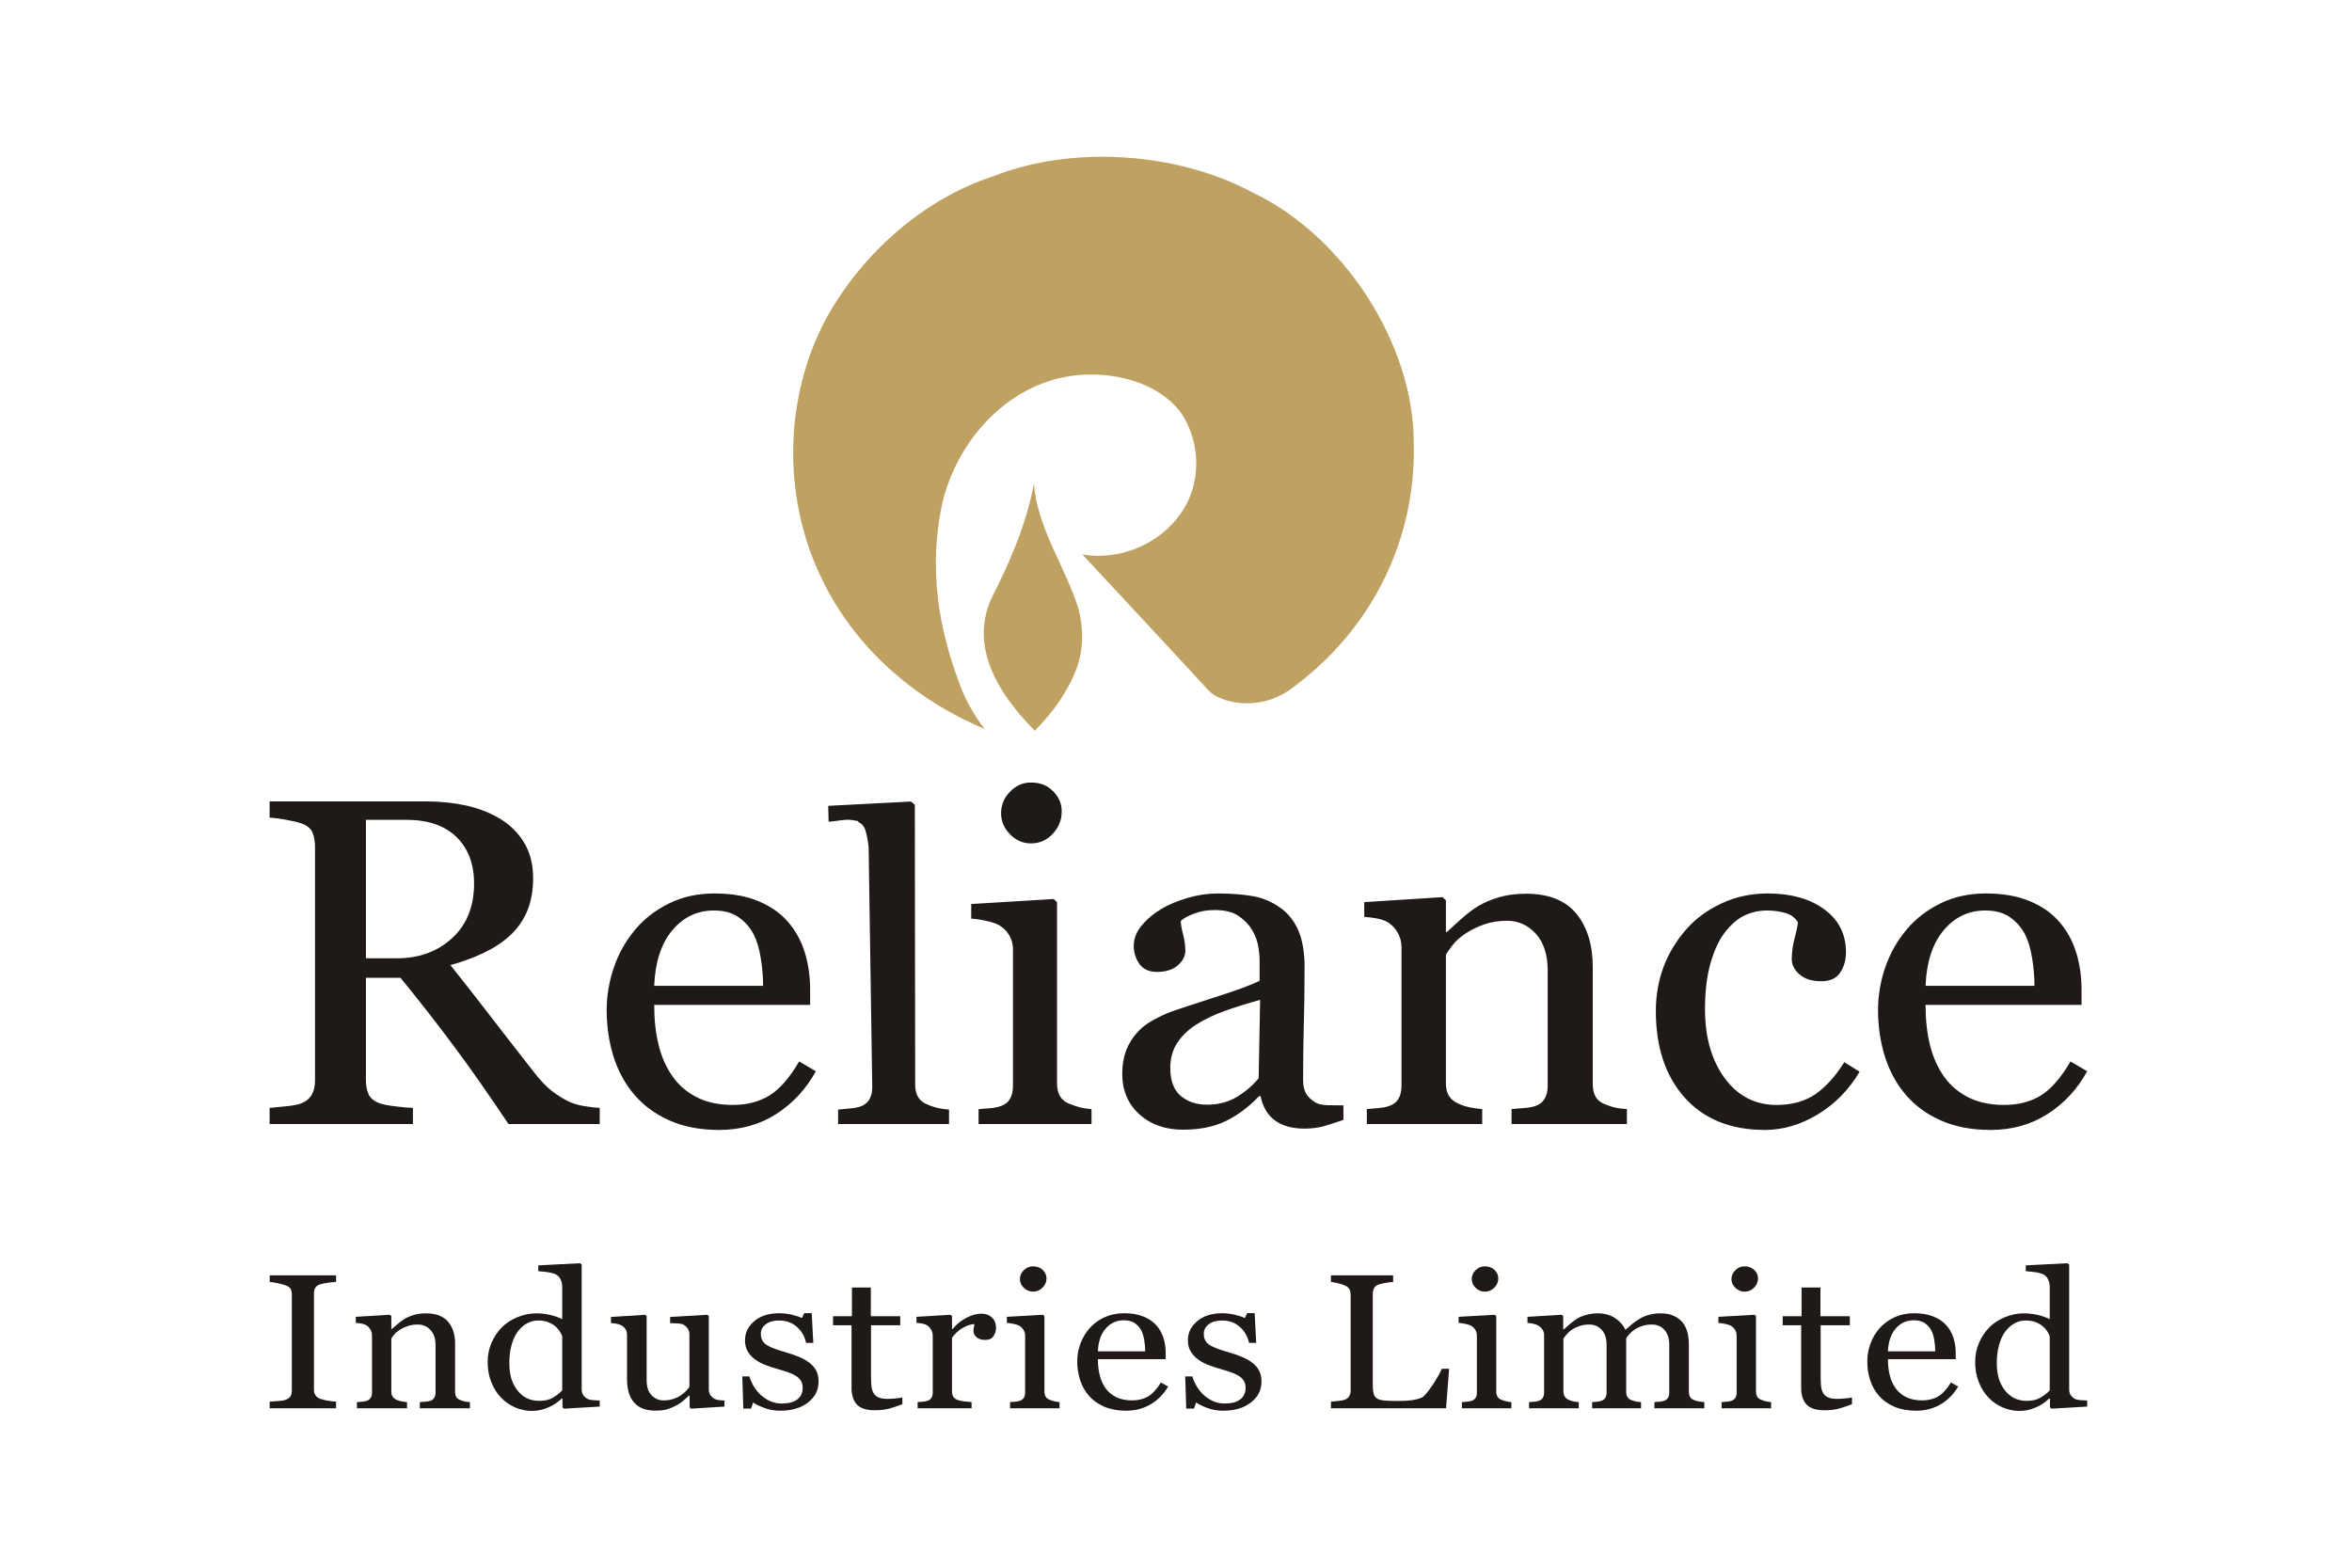
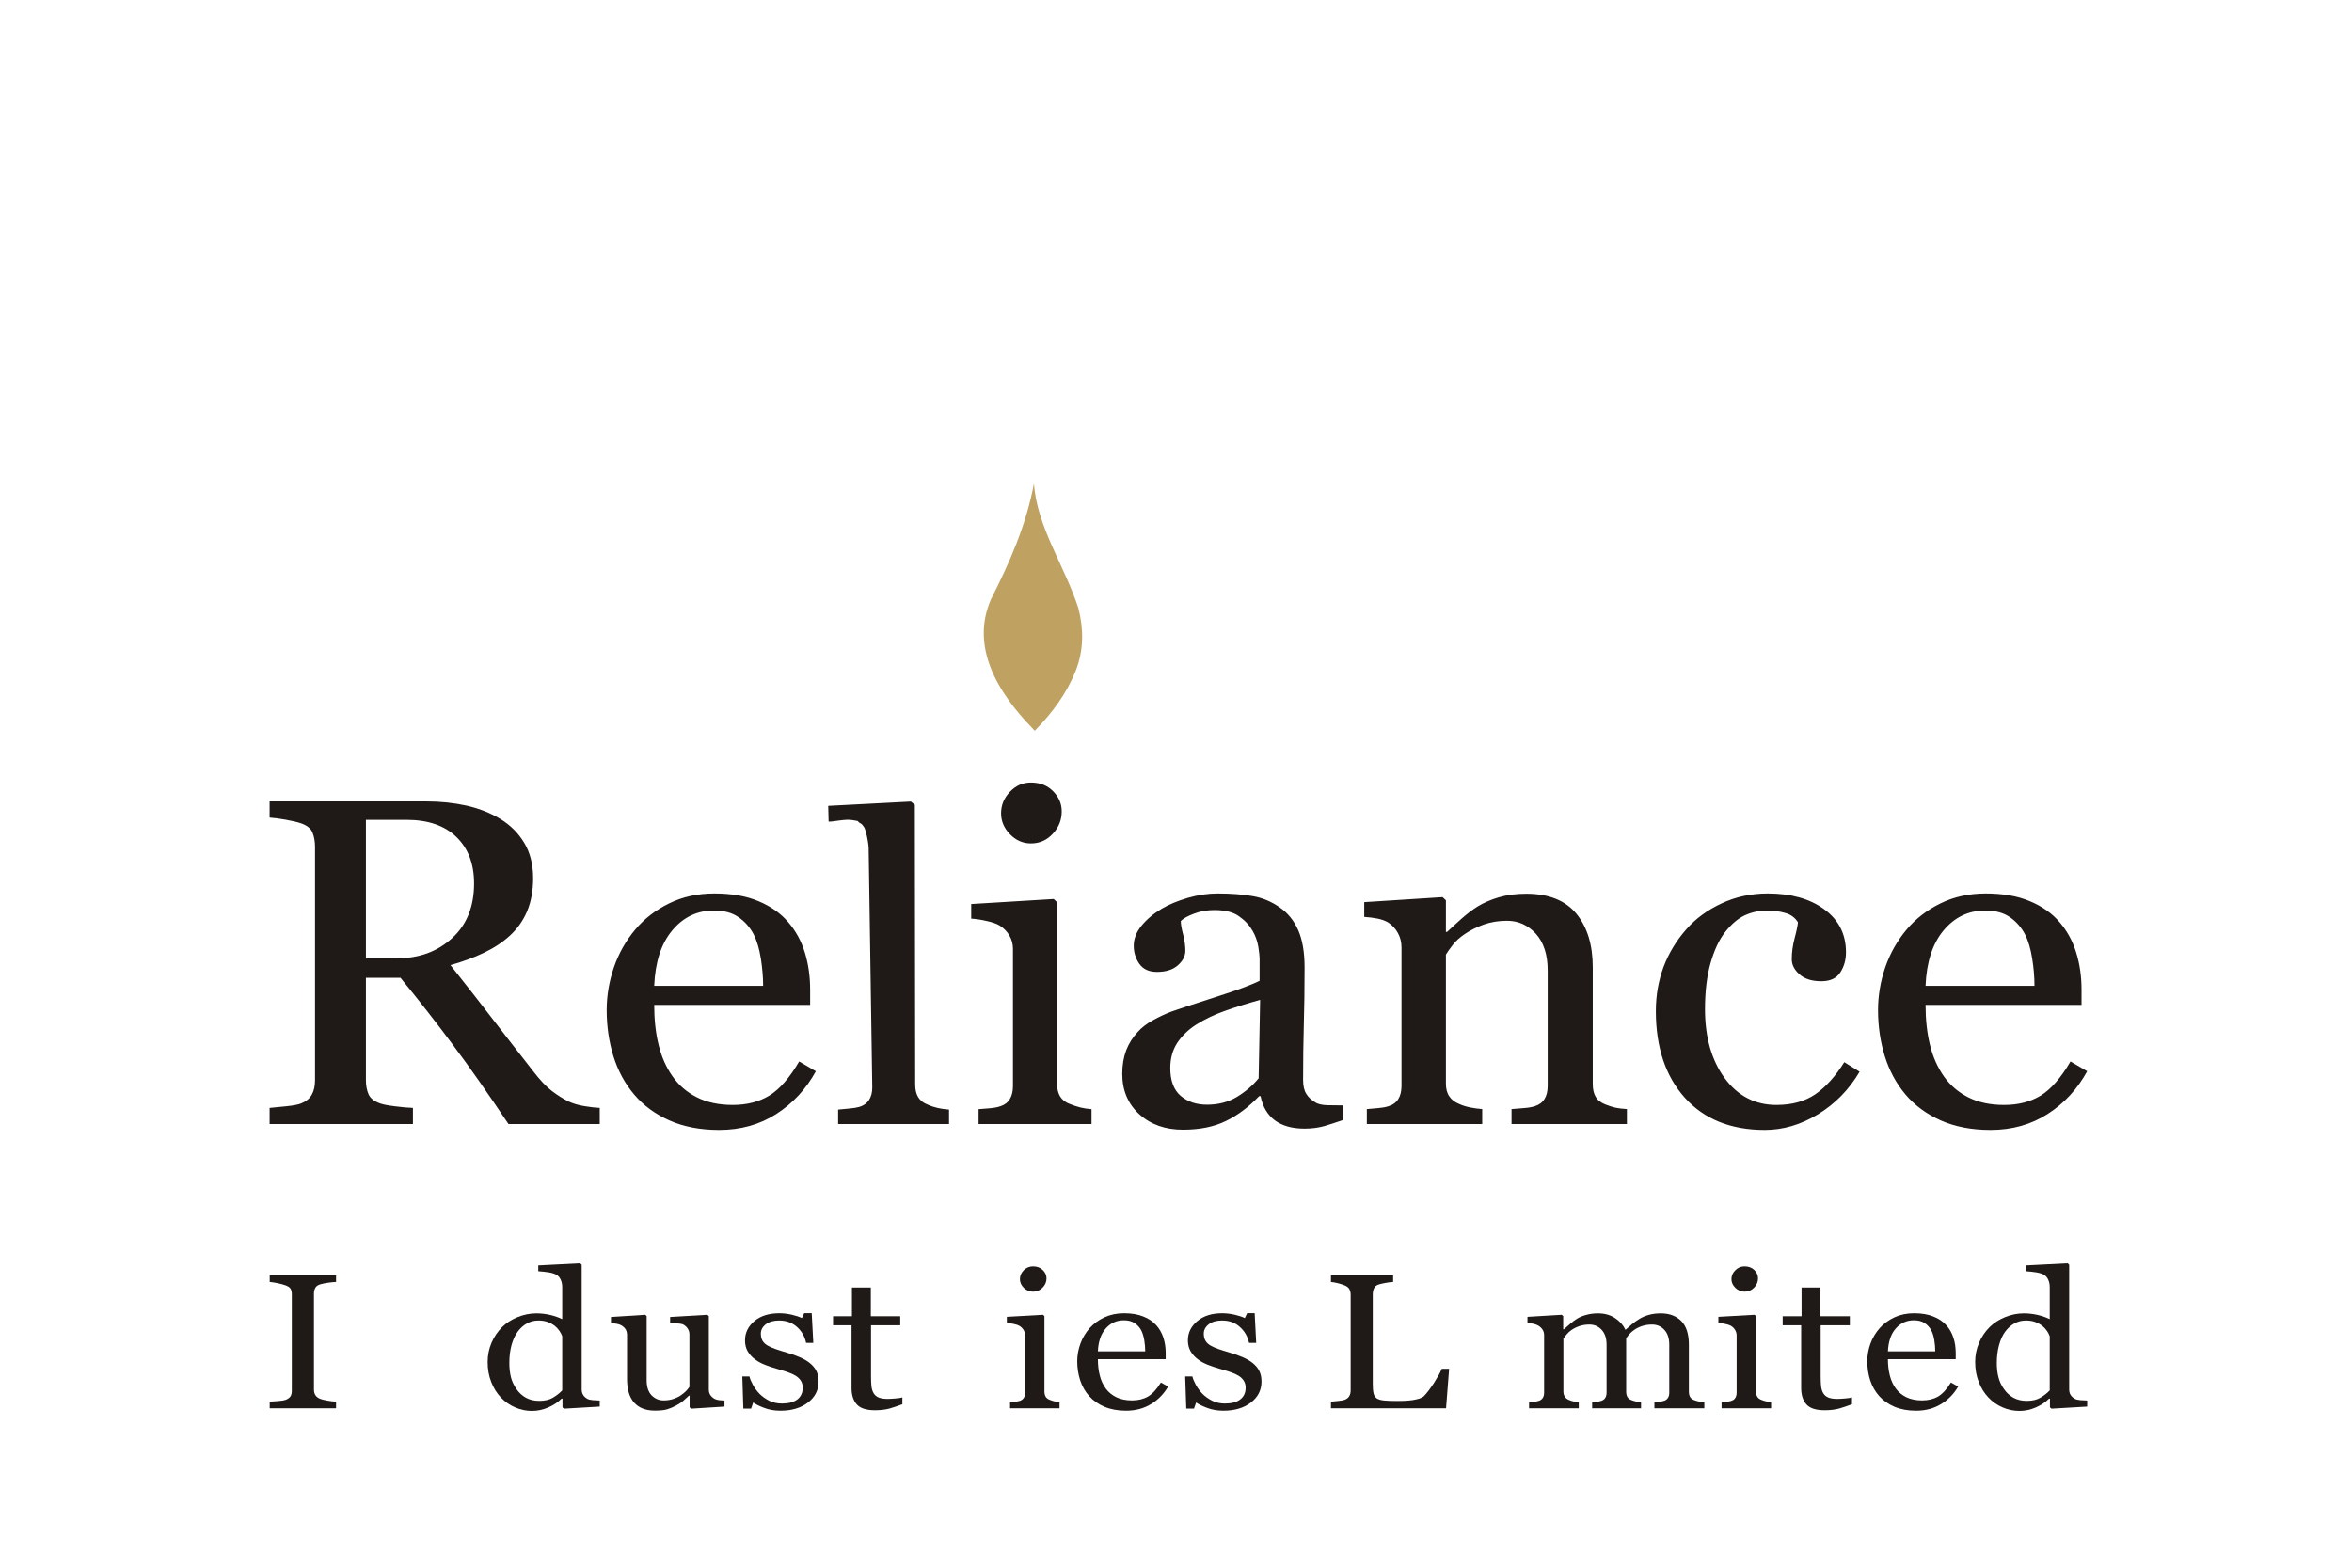
<svg xmlns="http://www.w3.org/2000/svg" width="240" zoomAndPan="magnify" viewBox="0 0 180 120" height="160" preserveAspectRatio="xMidYMid meet" version="1.2">
  <defs>
    <clipPath id="4e416b34fa">
      <path d="M 20.434 59 L 159.934 59 L 159.934 87 L 20.434 87 Z M 20.434 59 " />
    </clipPath>
    <clipPath id="afd860d1bc">
      <path d="M 20.434 97 L 26 97 L 26 108 L 20.434 108 Z M 20.434 97 " />
    </clipPath>
    <clipPath id="a1426f290f">
      <path d="M 151 96 L 159.934 96 L 159.934 108 L 151 108 Z M 151 96 " />
    </clipPath>
  </defs>
  <g id="fc0339d2c6">
    <rect x="0" width="180" y="0" height="120" style="fill:#ffffff;fill-opacity:1;stroke:none;" />
    <rect x="0" width="180" y="0" height="120" style="fill:#ffffff;fill-opacity:1;stroke:none;" />
-     <path style=" stroke:none;fill-rule:evenodd;fill:#bfa161;fill-opacity:1;" d="M 98.695 52.809 C 97.066 53.957 94.926 54.129 93.266 53.383 C 93.266 53.383 92.816 53.211 92.395 52.75 C 92.031 52.32 82.867 42.477 82.867 42.477 L 82.836 42.445 C 85.672 42.934 88.773 41.645 90.371 39.289 C 91.969 37.051 91.91 33.863 90.402 31.625 C 88.594 29.184 85.066 28.383 82.113 28.754 C 76.988 29.445 73.309 33.777 72.164 38.312 C 70.988 43.48 71.832 48.359 73.672 52.953 C 74.094 53.926 74.668 54.934 75.359 55.793 C 69.961 53.555 65.199 49.422 62.695 43.883 C 59.922 37.91 59.984 30.363 63.27 24.305 C 65.863 19.629 70.445 15.293 76.113 13.457 C 82.051 11.133 90.043 11.617 95.832 14.719 C 102.855 18.047 108.16 26.344 108.191 33.75 C 108.434 41.414 104.875 48.359 98.695 52.809 " />
    <path style=" stroke:none;fill-rule:evenodd;fill:#bfa161;fill-opacity:1;" d="M 78.977 55.707 C 76.355 53.008 74.242 49.508 75.844 45.863 C 77.258 43.078 78.523 40.234 79.129 37.02 C 79.367 40.379 81.512 43.363 82.535 46.578 C 82.926 48.129 82.957 49.738 82.324 51.344 C 81.629 53.094 80.516 54.586 79.188 55.938 Z M 78.977 55.707 " />
    <g clip-rule="nonzero" clip-path="url(#4e416b34fa)">
      <path style=" stroke:none;fill-rule:evenodd;fill:#1f1917;fill-opacity:1;" d="M 45.898 86.039 L 38.914 86.039 C 37.367 83.73 35.973 81.73 34.715 80.051 C 33.469 78.371 32.113 76.637 30.652 74.848 L 28.004 74.848 L 28.004 82.684 C 28.004 83.086 28.07 83.445 28.203 83.754 C 28.332 84.055 28.621 84.293 29.062 84.453 C 29.281 84.535 29.664 84.613 30.211 84.68 C 30.762 84.75 31.223 84.793 31.602 84.805 L 31.602 86.039 L 20.633 86.039 L 20.633 84.805 C 20.926 84.781 21.352 84.738 21.906 84.68 C 22.461 84.625 22.848 84.547 23.066 84.453 C 23.43 84.305 23.699 84.086 23.859 83.793 C 24.027 83.504 24.109 83.133 24.109 82.684 L 24.109 64.824 C 24.109 64.418 24.047 64.059 23.922 63.746 C 23.805 63.43 23.516 63.191 23.066 63.031 C 22.762 62.926 22.363 62.832 21.875 62.746 C 21.387 62.656 20.977 62.605 20.633 62.582 L 20.633 61.344 L 32.609 61.344 C 33.707 61.344 34.734 61.453 35.695 61.664 C 36.656 61.879 37.531 62.223 38.312 62.699 C 39.066 63.164 39.672 63.77 40.121 64.516 C 40.57 65.266 40.801 66.168 40.801 67.227 C 40.801 68.176 40.645 69.02 40.34 69.75 C 40.031 70.48 39.582 71.113 38.992 71.645 C 38.441 72.145 37.781 72.578 37.012 72.941 C 36.246 73.309 35.395 73.617 34.473 73.875 C 35.754 75.488 36.812 76.844 37.66 77.949 C 38.512 79.047 39.543 80.391 40.781 81.965 C 41.316 82.664 41.797 83.176 42.234 83.508 C 42.664 83.836 43.098 84.109 43.52 84.316 C 43.84 84.465 44.23 84.586 44.711 84.668 C 45.188 84.746 45.578 84.793 45.898 84.805 Z M 36.281 67.625 C 36.281 66.125 35.832 64.945 34.93 64.066 C 34.031 63.191 32.75 62.754 31.109 62.754 L 28.004 62.754 L 28.004 73.352 L 30.398 73.352 C 32.078 73.352 33.48 72.84 34.598 71.812 C 35.723 70.785 36.281 69.387 36.281 67.625 Z M 62.438 82 C 61.684 83.371 60.672 84.461 59.406 85.273 C 58.141 86.086 56.68 86.492 55.039 86.492 C 53.582 86.492 52.316 86.246 51.227 85.762 C 50.133 85.273 49.234 84.613 48.531 83.777 C 47.824 82.945 47.293 81.965 46.945 80.852 C 46.602 79.738 46.43 78.559 46.43 77.32 C 46.43 76.207 46.617 75.113 46.984 74.039 C 47.355 72.965 47.902 72.004 48.625 71.141 C 49.316 70.32 50.176 69.656 51.207 69.152 C 52.238 68.645 53.391 68.391 54.672 68.391 C 55.988 68.391 57.117 68.586 58.051 68.984 C 58.992 69.375 59.758 69.918 60.336 70.602 C 60.898 71.254 61.316 72.02 61.59 72.898 C 61.863 73.785 62 74.742 62 75.77 L 62 76.922 L 50.066 76.922 C 50.066 78.043 50.176 79.066 50.402 79.98 C 50.625 80.902 50.984 81.703 51.477 82.402 C 51.949 83.074 52.566 83.605 53.336 83.996 C 54.102 84.383 55.02 84.578 56.082 84.578 C 57.164 84.578 58.102 84.336 58.887 83.855 C 59.668 83.371 60.43 82.504 61.16 81.25 Z M 58.402 75.461 C 58.402 74.805 58.344 74.109 58.227 73.367 C 58.109 72.625 57.926 72.008 57.672 71.508 C 57.391 70.977 57.004 70.539 56.516 70.203 C 56.031 69.863 55.398 69.695 54.633 69.695 C 53.355 69.695 52.293 70.203 51.445 71.219 C 50.598 72.234 50.141 73.648 50.066 75.461 Z M 72.629 86.039 L 64.141 86.039 L 64.141 84.934 C 64.41 84.91 64.699 84.883 65.008 84.852 C 65.316 84.828 65.566 84.781 65.766 84.727 C 66.098 84.629 66.344 84.449 66.508 84.199 C 66.668 83.945 66.762 83.617 66.754 83.219 L 66.477 64.891 C 66.477 64.684 66.379 64.086 66.266 63.676 C 66.215 63.488 66.156 63.336 66.105 63.281 C 66.047 63.219 66.027 63.156 65.949 63.09 C 65.645 62.828 66.023 63.188 65.738 62.949 C 65.551 62.789 65.816 62.887 65.254 62.777 C 64.691 62.668 63.758 62.914 63.414 62.891 L 63.383 61.684 L 69.711 61.355 L 70.012 61.602 L 70.039 83.016 C 70.039 83.406 70.113 83.727 70.266 83.98 C 70.418 84.23 70.664 84.43 71.008 84.559 C 71.266 84.676 71.52 84.754 71.773 84.812 C 72.027 84.871 72.312 84.91 72.629 84.934 Z M 83.535 86.039 L 74.891 86.039 L 74.891 84.902 C 75.172 84.879 75.453 84.855 75.75 84.832 C 76.051 84.809 76.301 84.762 76.52 84.691 C 76.859 84.59 77.113 84.406 77.273 84.148 C 77.434 83.891 77.523 83.555 77.523 83.141 L 77.523 72.633 C 77.523 72.262 77.43 71.926 77.254 71.617 C 77.082 71.312 76.836 71.059 76.52 70.855 C 76.289 70.711 75.961 70.594 75.523 70.5 C 75.09 70.398 74.695 70.34 74.328 70.316 L 74.328 69.199 L 80.641 68.816 L 80.895 69.059 L 80.895 82.934 C 80.895 83.336 80.973 83.672 81.137 83.938 C 81.297 84.195 81.555 84.395 81.91 84.52 C 82.172 84.625 82.434 84.707 82.688 84.773 C 82.941 84.832 83.219 84.879 83.535 84.902 Z M 81.254 62.105 C 81.254 62.762 81.031 63.332 80.57 63.82 C 80.121 64.309 79.562 64.559 78.895 64.559 C 78.281 64.559 77.742 64.32 77.293 63.855 C 76.84 63.391 76.613 62.855 76.613 62.258 C 76.613 61.625 76.84 61.074 77.293 60.605 C 77.742 60.133 78.281 59.898 78.895 59.898 C 79.59 59.898 80.152 60.117 80.59 60.559 C 81.031 61.004 81.254 61.516 81.254 62.105 Z M 102.812 85.723 C 102.238 85.922 101.742 86.082 101.312 86.207 C 100.875 86.324 100.387 86.391 99.84 86.391 C 98.883 86.391 98.129 86.176 97.559 85.754 C 96.992 85.328 96.633 84.707 96.473 83.902 L 96.363 83.902 C 95.57 84.73 94.723 85.375 93.809 85.812 C 92.906 86.254 91.812 86.473 90.535 86.473 C 89.18 86.473 88.07 86.082 87.195 85.293 C 86.324 84.5 85.887 83.469 85.887 82.195 C 85.887 81.531 85.988 80.941 86.18 80.418 C 86.379 79.898 86.668 79.426 87.059 79.008 C 87.363 78.66 87.766 78.352 88.266 78.078 C 88.762 77.805 89.238 77.586 89.672 77.426 C 90.223 77.23 91.332 76.863 93.008 76.328 C 94.684 75.793 95.812 75.375 96.398 75.074 L 96.398 73.352 C 96.398 73.203 96.367 72.91 96.301 72.484 C 96.23 72.055 96.09 71.645 95.871 71.266 C 95.625 70.832 95.281 70.457 94.832 70.145 C 94.391 69.82 93.762 69.66 92.941 69.66 C 92.383 69.66 91.863 69.75 91.383 69.934 C 90.902 70.113 90.559 70.301 90.367 70.5 C 90.367 70.73 90.422 71.07 90.543 71.527 C 90.66 71.977 90.715 72.395 90.715 72.781 C 90.715 73.184 90.523 73.551 90.141 73.891 C 89.754 74.23 89.227 74.395 88.539 74.395 C 87.934 74.395 87.484 74.188 87.195 73.777 C 86.91 73.367 86.766 72.906 86.766 72.395 C 86.766 71.859 86.965 71.348 87.359 70.863 C 87.758 70.375 88.27 69.941 88.906 69.559 C 89.457 69.234 90.117 68.961 90.895 68.73 C 91.676 68.504 92.438 68.391 93.18 68.391 C 94.203 68.391 95.098 68.461 95.863 68.594 C 96.625 68.723 97.312 69.016 97.934 69.453 C 98.559 69.883 99.027 70.465 99.352 71.199 C 99.676 71.938 99.84 72.887 99.84 74.047 C 99.84 75.707 99.82 77.176 99.781 78.457 C 99.746 79.742 99.727 81.145 99.727 82.664 C 99.727 83.117 99.805 83.473 99.977 83.738 C 100.137 84.008 100.395 84.234 100.73 84.422 C 100.918 84.523 101.207 84.586 101.598 84.598 C 101.996 84.605 102.402 84.613 102.812 84.613 L 102.812 85.727 Z M 96.438 76.535 C 95.402 76.824 94.492 77.109 93.711 77.391 C 92.93 77.668 92.207 78.012 91.539 78.434 C 90.926 78.828 90.445 79.297 90.09 79.836 C 89.742 80.371 89.562 81.016 89.562 81.758 C 89.562 82.719 89.828 83.43 90.359 83.883 C 90.891 84.336 91.562 84.559 92.375 84.559 C 93.242 84.559 94.004 84.359 94.664 83.961 C 95.32 83.562 95.875 83.086 96.324 82.539 Z M 124.508 86.039 L 115.68 86.039 L 115.68 84.895 C 115.961 84.871 116.273 84.844 116.602 84.82 C 116.941 84.797 117.215 84.75 117.441 84.68 C 117.777 84.578 118.031 84.395 118.195 84.133 C 118.363 83.871 118.445 83.531 118.445 83.117 L 118.445 74.289 C 118.445 73.07 118.137 72.133 117.539 71.473 C 116.934 70.812 116.195 70.48 115.336 70.48 C 114.688 70.48 114.094 70.578 113.559 70.766 C 113.027 70.957 112.547 71.195 112.137 71.473 C 111.734 71.742 111.41 72.027 111.176 72.336 C 110.938 72.645 110.762 72.887 110.656 73.07 L 110.656 82.945 C 110.656 83.336 110.738 83.664 110.914 83.918 C 111.082 84.172 111.336 84.371 111.68 84.508 C 111.938 84.625 112.211 84.707 112.512 84.77 C 112.809 84.828 113.117 84.871 113.434 84.895 L 113.434 86.039 L 104.605 86.039 L 104.605 84.895 C 104.887 84.871 105.172 84.844 105.473 84.82 C 105.77 84.797 106.027 84.75 106.25 84.68 C 106.59 84.578 106.844 84.395 107.008 84.133 C 107.176 83.871 107.258 83.531 107.258 83.117 L 107.258 72.52 C 107.258 72.121 107.168 71.758 106.988 71.43 C 106.812 71.098 106.562 70.828 106.25 70.617 C 106.02 70.48 105.746 70.379 105.43 70.316 C 105.109 70.25 104.766 70.207 104.406 70.184 L 104.406 69.055 L 110.402 68.672 L 110.656 68.914 L 110.656 71.332 L 110.746 71.332 C 111.039 71.059 111.406 70.719 111.84 70.332 C 112.277 69.945 112.699 69.625 113.086 69.383 C 113.539 69.105 114.078 68.871 114.695 68.688 C 115.316 68.504 116.016 68.41 116.797 68.41 C 118.523 68.41 119.809 68.926 120.645 69.945 C 121.484 70.977 121.895 72.34 121.895 74.047 L 121.895 82.973 C 121.895 83.383 121.969 83.711 122.121 83.961 C 122.262 84.211 122.512 84.406 122.867 84.543 C 123.16 84.66 123.41 84.738 123.621 84.785 C 123.836 84.832 124.133 84.871 124.508 84.895 Z M 135.059 86.492 C 132.453 86.492 130.41 85.664 128.934 84.02 C 127.461 82.375 126.723 80.164 126.723 77.391 C 126.723 76.184 126.926 75.055 127.316 74.004 C 127.715 72.953 128.289 72.004 129.047 71.141 C 129.762 70.32 130.668 69.656 131.754 69.152 C 132.832 68.645 134.016 68.391 135.297 68.391 C 137.062 68.391 138.504 68.793 139.609 69.602 C 140.719 70.41 141.273 71.508 141.273 72.898 C 141.273 73.48 141.129 73.992 140.836 74.438 C 140.543 74.887 140.062 75.109 139.391 75.109 C 138.672 75.109 138.117 74.938 137.719 74.586 C 137.324 74.242 137.125 73.852 137.125 73.422 C 137.125 72.898 137.199 72.363 137.344 71.812 C 137.492 71.262 137.574 70.855 137.598 70.602 C 137.383 70.242 137.055 70 136.621 69.883 C 136.188 69.758 135.723 69.695 135.223 69.695 C 134.641 69.695 134.082 69.816 133.551 70.055 C 133.02 70.293 132.508 70.73 132.008 71.367 C 131.555 71.949 131.191 72.734 130.91 73.719 C 130.629 74.707 130.484 75.883 130.484 77.246 C 130.484 79.41 130.992 81.168 131.996 82.535 C 133 83.895 134.324 84.578 135.953 84.578 C 137.137 84.578 138.129 84.305 138.93 83.758 C 139.723 83.211 140.461 82.398 141.145 81.305 L 142.316 82.035 C 141.512 83.406 140.449 84.488 139.133 85.293 C 137.816 86.094 136.457 86.492 135.059 86.492 Z M 159.734 82 C 158.98 83.371 157.973 84.461 156.703 85.273 C 155.438 86.086 153.977 86.492 152.336 86.492 C 150.883 86.492 149.617 86.246 148.523 85.762 C 147.434 85.273 146.535 84.613 145.828 83.777 C 145.125 82.945 144.594 81.965 144.246 80.852 C 143.902 79.738 143.727 78.559 143.727 77.32 C 143.727 76.207 143.914 75.113 144.281 74.039 C 144.656 72.965 145.199 72.004 145.922 71.141 C 146.617 70.32 147.477 69.656 148.504 69.152 C 149.535 68.645 150.691 68.391 151.969 68.391 C 153.285 68.391 154.414 68.586 155.348 68.984 C 156.293 69.375 157.055 69.918 157.633 70.602 C 158.195 71.254 158.613 72.02 158.887 72.898 C 159.164 73.785 159.301 74.742 159.301 75.77 L 159.301 76.922 L 147.363 76.922 C 147.363 78.043 147.477 79.066 147.699 79.98 C 147.926 80.902 148.281 81.703 148.773 82.402 C 149.25 83.074 149.867 83.605 150.633 83.996 C 151.398 84.383 152.316 84.578 153.379 84.578 C 154.465 84.578 155.402 84.336 156.188 83.855 C 156.965 83.371 157.727 82.504 158.457 81.25 Z M 155.699 75.461 C 155.699 74.805 155.645 74.109 155.523 73.367 C 155.406 72.625 155.227 72.008 154.969 71.508 C 154.688 70.977 154.301 70.539 153.816 70.203 C 153.328 69.863 152.699 69.695 151.93 69.695 C 150.652 69.695 149.59 70.203 148.742 71.219 C 147.895 72.234 147.438 73.648 147.363 75.461 Z M 155.699 75.461 " />
    </g>
    <g clip-rule="nonzero" clip-path="url(#afd860d1bc)">
      <path style=" stroke:none;fill-rule:nonzero;fill:#1f1917;fill-opacity:1;" d="M 25.719 107.797 L 20.641 107.797 L 20.641 107.289 C 20.785 107.277 20.988 107.262 21.262 107.246 C 21.531 107.227 21.723 107.199 21.832 107.16 C 22.008 107.098 22.133 107.012 22.215 106.906 C 22.293 106.797 22.332 106.648 22.332 106.457 L 22.332 99.082 C 22.332 98.918 22.305 98.777 22.246 98.664 C 22.188 98.551 22.051 98.457 21.832 98.379 C 21.672 98.324 21.477 98.27 21.234 98.219 C 20.992 98.168 20.797 98.141 20.641 98.129 L 20.641 97.621 L 25.719 97.621 L 25.719 98.129 C 25.555 98.133 25.359 98.152 25.129 98.184 C 24.902 98.215 24.703 98.254 24.535 98.301 C 24.332 98.359 24.195 98.453 24.129 98.582 C 24.059 98.711 24.027 98.855 24.027 99.012 L 24.027 106.379 C 24.027 106.535 24.062 106.672 24.141 106.797 C 24.215 106.918 24.348 107.016 24.535 107.086 C 24.645 107.129 24.828 107.168 25.078 107.215 C 25.328 107.258 25.543 107.281 25.719 107.289 Z M 25.719 107.797 " />
    </g>
-     <path style=" stroke:none;fill-rule:nonzero;fill:#1f1917;fill-opacity:1;" d="M 35.965 107.797 L 32.129 107.797 L 32.129 107.324 C 32.25 107.316 32.387 107.305 32.531 107.297 C 32.676 107.285 32.797 107.266 32.895 107.238 C 33.039 107.195 33.152 107.121 33.223 107.012 C 33.293 106.906 33.332 106.766 33.332 106.594 L 33.332 102.953 C 33.332 102.453 33.195 102.066 32.938 101.793 C 32.672 101.523 32.355 101.387 31.98 101.387 C 31.699 101.387 31.441 101.426 31.207 101.504 C 30.977 101.582 30.77 101.68 30.59 101.793 C 30.418 101.906 30.273 102.023 30.172 102.148 C 30.07 102.277 29.992 102.379 29.949 102.453 L 29.949 106.523 C 29.949 106.684 29.98 106.82 30.059 106.926 C 30.129 107.027 30.242 107.109 30.391 107.168 C 30.504 107.215 30.621 107.25 30.75 107.273 C 30.883 107.297 31.016 107.316 31.152 107.324 L 31.152 107.797 L 27.316 107.797 L 27.316 107.324 C 27.438 107.316 27.562 107.305 27.695 107.297 C 27.824 107.285 27.934 107.266 28.031 107.238 C 28.18 107.195 28.289 107.121 28.359 107.012 C 28.434 106.906 28.469 106.766 28.469 106.594 L 28.469 102.227 C 28.469 102.062 28.43 101.91 28.352 101.777 C 28.277 101.641 28.168 101.527 28.031 101.441 C 27.934 101.387 27.812 101.344 27.676 101.316 C 27.535 101.289 27.387 101.273 27.23 101.262 L 27.23 100.797 L 29.836 100.641 L 29.949 100.738 L 29.949 101.734 L 29.984 101.734 C 30.113 101.625 30.273 101.484 30.461 101.324 C 30.652 101.164 30.832 101.035 31 100.934 C 31.199 100.816 31.434 100.723 31.699 100.648 C 31.973 100.57 32.277 100.531 32.613 100.531 C 33.363 100.531 33.922 100.746 34.285 101.164 C 34.648 101.59 34.828 102.152 34.828 102.855 L 34.828 106.535 C 34.828 106.703 34.863 106.836 34.926 106.941 C 34.988 107.043 35.098 107.125 35.25 107.18 C 35.379 107.23 35.488 107.262 35.582 107.281 C 35.672 107.301 35.801 107.316 35.965 107.324 Z M 35.965 107.797 " />
    <path style=" stroke:none;fill-rule:nonzero;fill:#1f1917;fill-opacity:1;" d="M 45.898 107.668 L 43.164 107.828 L 43.047 107.727 L 43.047 107.066 L 42.984 107.051 C 42.707 107.332 42.367 107.555 41.961 107.734 C 41.559 107.91 41.141 108 40.711 108 C 40.266 108 39.836 107.91 39.422 107.73 C 39.008 107.551 38.645 107.297 38.336 106.973 C 38.023 106.645 37.773 106.246 37.594 105.785 C 37.41 105.32 37.32 104.809 37.32 104.25 C 37.32 103.738 37.418 103.254 37.613 102.793 C 37.809 102.336 38.078 101.934 38.422 101.586 C 38.746 101.266 39.141 101.012 39.609 100.82 C 40.078 100.629 40.559 100.531 41.047 100.531 C 41.41 100.531 41.77 100.574 42.121 100.656 C 42.473 100.742 42.777 100.848 43.027 100.977 L 43.027 98.52 C 43.027 98.316 42.992 98.133 42.918 97.969 C 42.844 97.801 42.742 97.676 42.609 97.594 C 42.461 97.5 42.262 97.438 42.008 97.395 C 41.758 97.355 41.488 97.324 41.195 97.305 L 41.195 96.859 L 44.395 96.695 L 44.516 96.805 L 44.516 106.34 C 44.516 106.512 44.551 106.652 44.625 106.77 C 44.691 106.887 44.801 106.984 44.938 107.066 C 45.039 107.125 45.18 107.16 45.375 107.176 C 45.562 107.188 45.738 107.199 45.898 107.203 Z M 43.027 106.426 L 43.027 102.289 C 42.988 102.164 42.918 102.031 42.824 101.887 C 42.727 101.742 42.609 101.613 42.465 101.492 C 42.312 101.375 42.133 101.273 41.926 101.195 C 41.719 101.117 41.477 101.078 41.203 101.078 C 40.887 101.078 40.59 101.152 40.328 101.301 C 40.059 101.445 39.824 101.66 39.617 101.938 C 39.418 102.207 39.262 102.547 39.148 102.961 C 39.035 103.375 38.98 103.832 38.98 104.332 C 38.98 104.734 39.023 105.102 39.105 105.43 C 39.191 105.758 39.336 106.059 39.535 106.34 C 39.723 106.609 39.957 106.824 40.246 106.988 C 40.535 107.148 40.875 107.23 41.277 107.23 C 41.699 107.23 42.051 107.148 42.328 106.98 C 42.605 106.812 42.84 106.629 43.027 106.426 " />
    <path style=" stroke:none;fill-rule:nonzero;fill:#1f1917;fill-opacity:1;" d="M 55.445 107.668 L 52.895 107.828 L 52.777 107.727 L 52.777 106.828 L 52.73 106.828 C 52.605 106.949 52.461 107.078 52.301 107.215 C 52.145 107.352 51.957 107.473 51.754 107.582 C 51.516 107.711 51.285 107.809 51.062 107.875 C 50.84 107.945 50.523 107.977 50.117 107.977 C 49.422 107.977 48.895 107.773 48.531 107.363 C 48.172 106.957 47.988 106.359 47.988 105.582 L 47.988 102.195 C 47.988 102.023 47.953 101.879 47.883 101.762 C 47.812 101.645 47.707 101.543 47.566 101.457 C 47.473 101.402 47.352 101.359 47.211 101.332 C 47.066 101.305 46.914 101.289 46.758 101.277 L 46.758 100.809 L 49.371 100.641 L 49.488 100.738 L 49.488 105.652 C 49.488 106.164 49.617 106.551 49.871 106.809 C 50.125 107.066 50.43 107.195 50.785 107.195 C 51.074 107.195 51.336 107.152 51.562 107.07 C 51.789 106.992 51.98 106.898 52.133 106.785 C 52.277 106.688 52.402 106.578 52.512 106.469 C 52.621 106.355 52.703 106.25 52.762 106.156 L 52.762 102.145 C 52.762 101.988 52.727 101.848 52.648 101.727 C 52.578 101.605 52.473 101.5 52.34 101.414 C 52.246 101.355 52.105 101.32 51.914 101.309 C 51.727 101.301 51.516 101.289 51.285 101.277 L 51.285 100.809 L 54.129 100.641 L 54.246 100.738 L 54.246 106.355 C 54.246 106.52 54.285 106.656 54.355 106.773 C 54.434 106.887 54.535 106.984 54.668 107.066 C 54.766 107.121 54.879 107.152 55.008 107.172 C 55.141 107.184 55.285 107.199 55.445 107.203 Z M 55.445 107.668 " />
    <path style=" stroke:none;fill-rule:nonzero;fill:#1f1917;fill-opacity:1;" d="M 61.969 104.332 C 62.184 104.504 62.355 104.703 62.473 104.93 C 62.586 105.152 62.645 105.43 62.645 105.754 C 62.645 106.41 62.375 106.941 61.832 107.359 C 61.289 107.777 60.586 107.984 59.723 107.984 C 59.266 107.984 58.848 107.91 58.465 107.762 C 58.078 107.613 57.805 107.477 57.641 107.352 L 57.484 107.82 L 56.887 107.82 L 56.809 105.359 L 57.355 105.359 C 57.398 105.547 57.488 105.762 57.625 106.012 C 57.762 106.262 57.93 106.484 58.125 106.688 C 58.332 106.898 58.582 107.07 58.867 107.219 C 59.16 107.359 59.48 107.434 59.84 107.434 C 60.352 107.434 60.742 107.328 61.02 107.121 C 61.293 106.91 61.43 106.613 61.43 106.227 C 61.43 106.023 61.387 105.855 61.301 105.707 C 61.211 105.559 61.082 105.434 60.914 105.32 C 60.738 105.211 60.523 105.113 60.27 105.027 C 60.016 104.938 59.734 104.852 59.422 104.766 C 59.172 104.695 58.895 104.605 58.59 104.488 C 58.285 104.371 58.023 104.234 57.809 104.074 C 57.574 103.906 57.383 103.703 57.234 103.461 C 57.086 103.215 57.016 102.93 57.016 102.598 C 57.016 102.02 57.254 101.527 57.73 101.125 C 58.207 100.723 58.844 100.523 59.645 100.523 C 59.949 100.523 60.266 100.562 60.586 100.633 C 60.906 100.707 61.164 100.793 61.367 100.891 L 61.547 100.516 L 62.121 100.516 L 62.242 102.793 L 61.691 102.793 C 61.582 102.285 61.34 101.875 60.973 101.555 C 60.605 101.234 60.156 101.078 59.629 101.078 C 59.191 101.078 58.852 101.176 58.602 101.371 C 58.352 101.566 58.227 101.805 58.227 102.082 C 58.227 102.297 58.27 102.477 58.352 102.621 C 58.434 102.762 58.555 102.883 58.723 102.984 C 58.883 103.078 59.078 103.168 59.32 103.254 C 59.562 103.336 59.859 103.434 60.215 103.539 C 60.566 103.637 60.895 103.754 61.203 103.887 C 61.516 104.023 61.77 104.172 61.969 104.332 " />
    <path style=" stroke:none;fill-rule:nonzero;fill:#1f1917;fill-opacity:1;" d="M 69.059 107.488 C 68.715 107.617 68.387 107.727 68.082 107.816 C 67.773 107.902 67.398 107.949 66.953 107.949 C 66.297 107.949 65.836 107.797 65.57 107.5 C 65.301 107.199 65.168 106.777 65.168 106.234 L 65.168 101.441 L 63.754 101.441 L 63.754 100.754 L 65.199 100.754 L 65.199 98.555 L 66.645 98.555 L 66.645 100.754 L 68.895 100.754 L 68.895 101.441 L 66.66 101.441 L 66.66 105.395 C 66.66 105.691 66.672 105.941 66.695 106.137 C 66.719 106.336 66.777 106.508 66.867 106.656 C 66.953 106.797 67.078 106.902 67.246 106.973 C 67.418 107.043 67.645 107.078 67.93 107.078 C 68.062 107.078 68.258 107.07 68.512 107.047 C 68.77 107.027 68.953 107 69.059 106.965 Z M 69.059 107.488 " />
-     <path style=" stroke:none;fill-rule:nonzero;fill:#1f1917;fill-opacity:1;" d="M 76.227 101.637 C 76.227 101.879 76.156 102.094 76.027 102.285 C 75.895 102.477 75.691 102.566 75.414 102.566 C 75.117 102.566 74.891 102.5 74.738 102.359 C 74.578 102.223 74.5 102.07 74.5 101.902 C 74.5 101.797 74.512 101.699 74.527 101.617 C 74.547 101.527 74.566 101.441 74.578 101.355 C 74.332 101.355 74.039 101.445 73.707 101.629 C 73.375 101.812 73.09 102.07 72.859 102.402 L 72.859 106.523 C 72.859 106.688 72.895 106.824 72.965 106.93 C 73.039 107.035 73.148 107.113 73.305 107.168 C 73.434 107.215 73.605 107.25 73.816 107.273 C 74.023 107.297 74.207 107.316 74.355 107.324 L 74.355 107.797 L 70.227 107.797 L 70.227 107.324 C 70.352 107.316 70.477 107.305 70.605 107.297 C 70.734 107.285 70.848 107.266 70.945 107.238 C 71.09 107.195 71.203 107.121 71.273 107.012 C 71.344 106.906 71.383 106.766 71.383 106.594 L 71.383 102.227 C 71.383 102.078 71.344 101.934 71.266 101.789 C 71.188 101.645 71.078 101.527 70.945 101.441 C 70.844 101.387 70.723 101.344 70.586 101.316 C 70.449 101.289 70.301 101.273 70.141 101.262 L 70.141 100.797 L 72.746 100.641 L 72.859 100.738 L 72.859 101.734 L 72.895 101.734 C 73.223 101.348 73.59 101.055 73.992 100.855 C 74.395 100.652 74.766 100.555 75.098 100.555 C 75.43 100.555 75.703 100.652 75.91 100.848 C 76.117 101.043 76.227 101.309 76.227 101.637 " />
    <path style=" stroke:none;fill-rule:nonzero;fill:#1f1917;fill-opacity:1;" d="M 81.086 107.797 L 77.301 107.797 L 77.301 107.324 C 77.422 107.316 77.547 107.305 77.676 107.297 C 77.809 107.285 77.918 107.266 78.012 107.238 C 78.164 107.195 78.273 107.121 78.344 107.012 C 78.414 106.906 78.453 106.766 78.453 106.594 L 78.453 102.227 C 78.453 102.07 78.414 101.934 78.336 101.805 C 78.262 101.676 78.152 101.57 78.012 101.484 C 77.914 101.426 77.77 101.379 77.578 101.34 C 77.387 101.297 77.215 101.273 77.055 101.262 L 77.055 100.797 L 79.82 100.641 L 79.93 100.738 L 79.93 106.508 C 79.93 106.672 79.965 106.812 80.035 106.926 C 80.105 107.031 80.219 107.113 80.375 107.164 C 80.492 107.211 80.605 107.246 80.715 107.27 C 80.828 107.297 80.949 107.316 81.086 107.324 Z M 80.09 97.852 C 80.09 98.121 79.992 98.359 79.789 98.562 C 79.59 98.766 79.348 98.871 79.055 98.871 C 78.785 98.871 78.551 98.77 78.352 98.578 C 78.156 98.383 78.055 98.16 78.055 97.914 C 78.055 97.652 78.156 97.422 78.352 97.227 C 78.551 97.031 78.785 96.934 79.055 96.934 C 79.359 96.934 79.605 97.023 79.797 97.207 C 79.992 97.395 80.09 97.605 80.09 97.852 " />
    <path style=" stroke:none;fill-rule:nonzero;fill:#1f1917;fill-opacity:1;" d="M 89.398 106.133 C 89.07 106.699 88.633 107.148 88.082 107.48 C 87.531 107.816 86.895 107.984 86.184 107.984 C 85.551 107.984 85 107.883 84.527 107.684 C 84.055 107.48 83.664 107.211 83.355 106.863 C 83.051 106.523 82.82 106.117 82.668 105.66 C 82.52 105.199 82.441 104.715 82.441 104.203 C 82.441 103.746 82.523 103.297 82.684 102.852 C 82.848 102.41 83.082 102.012 83.398 101.656 C 83.699 101.32 84.07 101.047 84.52 100.836 C 84.969 100.629 85.469 100.523 86.023 100.523 C 86.598 100.523 87.086 100.605 87.492 100.77 C 87.902 100.93 88.234 101.152 88.484 101.434 C 88.73 101.703 88.91 102.02 89.031 102.383 C 89.148 102.746 89.211 103.141 89.211 103.566 L 89.211 104.039 L 84.023 104.039 C 84.023 104.504 84.07 104.922 84.172 105.301 C 84.266 105.68 84.422 106.012 84.637 106.301 C 84.844 106.578 85.109 106.793 85.445 106.957 C 85.777 107.113 86.176 107.195 86.637 107.195 C 87.109 107.195 87.516 107.094 87.855 106.898 C 88.195 106.699 88.527 106.34 88.844 105.824 Z M 87.645 103.438 C 87.645 103.168 87.621 102.883 87.57 102.574 C 87.516 102.27 87.438 102.016 87.328 101.809 C 87.207 101.59 87.039 101.41 86.828 101.27 C 86.617 101.133 86.34 101.062 86.008 101.062 C 85.453 101.062 84.992 101.27 84.621 101.691 C 84.254 102.109 84.055 102.691 84.023 103.438 Z M 87.645 103.438 " />
    <path style=" stroke:none;fill-rule:nonzero;fill:#1f1917;fill-opacity:1;" d="M 95.867 104.332 C 96.082 104.504 96.254 104.703 96.367 104.93 C 96.484 105.152 96.543 105.43 96.543 105.754 C 96.543 106.41 96.27 106.941 95.73 107.359 C 95.188 107.777 94.48 107.984 93.621 107.984 C 93.164 107.984 92.742 107.91 92.363 107.762 C 91.977 107.613 91.703 107.477 91.539 107.352 L 91.379 107.82 L 90.785 107.82 L 90.703 105.359 L 91.254 105.359 C 91.297 105.547 91.387 105.762 91.523 106.012 C 91.66 106.262 91.828 106.484 92.023 106.688 C 92.23 106.898 92.477 107.07 92.766 107.219 C 93.055 107.359 93.379 107.434 93.738 107.434 C 94.25 107.434 94.641 107.328 94.914 107.121 C 95.191 106.91 95.328 106.613 95.328 106.227 C 95.328 106.023 95.285 105.855 95.195 105.707 C 95.109 105.559 94.98 105.434 94.812 105.32 C 94.637 105.211 94.422 105.113 94.168 105.027 C 93.914 104.938 93.629 104.852 93.32 104.766 C 93.07 104.695 92.793 104.605 92.488 104.488 C 92.184 104.371 91.922 104.234 91.707 104.074 C 91.473 103.906 91.281 103.703 91.133 103.461 C 90.984 103.215 90.91 102.93 90.91 102.598 C 90.91 102.02 91.148 101.527 91.629 101.125 C 92.105 100.723 92.742 100.523 93.539 100.523 C 93.848 100.523 94.16 100.562 94.48 100.633 C 94.801 100.707 95.062 100.793 95.266 100.891 L 95.445 100.516 L 96.02 100.516 L 96.137 102.793 L 95.59 102.793 C 95.48 102.285 95.238 101.875 94.867 101.555 C 94.504 101.234 94.055 101.078 93.523 101.078 C 93.09 101.078 92.75 101.176 92.5 101.371 C 92.25 101.566 92.125 101.805 92.125 102.082 C 92.125 102.297 92.168 102.477 92.25 102.621 C 92.332 102.762 92.453 102.883 92.621 102.984 C 92.781 103.078 92.977 103.168 93.219 103.254 C 93.461 103.336 93.758 103.434 94.113 103.539 C 94.465 103.637 94.789 103.754 95.102 103.887 C 95.41 104.023 95.668 104.172 95.867 104.332 " />
    <path style=" stroke:none;fill-rule:nonzero;fill:#1f1917;fill-opacity:1;" d="M 110.902 104.773 L 110.668 107.797 L 101.859 107.797 L 101.859 107.289 C 101.984 107.277 102.168 107.262 102.41 107.238 C 102.652 107.215 102.82 107.184 102.914 107.145 C 103.074 107.082 103.188 106.992 103.258 106.871 C 103.332 106.75 103.367 106.602 103.367 106.414 L 103.367 99.125 C 103.367 98.965 103.34 98.82 103.277 98.695 C 103.215 98.57 103.094 98.469 102.914 98.395 C 102.793 98.34 102.621 98.281 102.402 98.227 C 102.184 98.172 102 98.141 101.859 98.129 L 101.859 97.621 L 106.617 97.621 L 106.617 98.129 C 106.469 98.133 106.277 98.156 106.043 98.199 C 105.805 98.246 105.633 98.281 105.527 98.316 C 105.348 98.371 105.227 98.469 105.156 98.609 C 105.094 98.75 105.059 98.895 105.059 99.055 L 105.059 105.891 C 105.059 106.207 105.074 106.449 105.113 106.625 C 105.145 106.801 105.227 106.934 105.352 107.031 C 105.477 107.117 105.656 107.172 105.898 107.199 C 106.137 107.227 106.473 107.238 106.91 107.238 C 107.105 107.238 107.309 107.234 107.523 107.227 C 107.734 107.215 107.934 107.195 108.125 107.168 C 108.309 107.137 108.48 107.098 108.637 107.051 C 108.793 106.996 108.91 106.934 108.98 106.859 C 109.199 106.637 109.449 106.305 109.742 105.859 C 110.027 105.41 110.23 105.051 110.34 104.773 Z M 110.902 104.773 " />
-     <path style=" stroke:none;fill-rule:nonzero;fill:#1f1917;fill-opacity:1;" d="M 115.664 107.797 L 111.879 107.797 L 111.879 107.324 C 112 107.316 112.125 107.305 112.254 107.297 C 112.383 107.285 112.496 107.266 112.59 107.238 C 112.738 107.195 112.852 107.121 112.922 107.012 C 112.992 106.906 113.027 106.766 113.027 106.594 L 113.027 102.227 C 113.027 102.07 112.988 101.934 112.914 101.805 C 112.836 101.676 112.727 101.57 112.59 101.484 C 112.488 101.426 112.348 101.379 112.152 101.34 C 111.965 101.297 111.789 101.273 111.629 101.262 L 111.629 100.797 L 114.395 100.641 L 114.508 100.738 L 114.508 106.508 C 114.508 106.672 114.543 106.812 114.613 106.926 C 114.684 107.031 114.797 107.113 114.949 107.164 C 115.066 107.211 115.18 107.246 115.293 107.27 C 115.402 107.297 115.527 107.316 115.664 107.324 Z M 114.664 97.852 C 114.664 98.121 114.566 98.359 114.367 98.562 C 114.168 98.766 113.926 98.871 113.633 98.871 C 113.363 98.871 113.125 98.77 112.93 98.578 C 112.73 98.383 112.633 98.16 112.633 97.914 C 112.633 97.652 112.73 97.422 112.93 97.227 C 113.125 97.031 113.363 96.934 113.633 96.934 C 113.934 96.934 114.18 97.023 114.375 97.207 C 114.566 97.395 114.664 97.605 114.664 97.852 " />
    <path style=" stroke:none;fill-rule:nonzero;fill:#1f1917;fill-opacity:1;" d="M 130.434 107.797 L 126.613 107.797 L 126.613 107.324 C 126.734 107.316 126.855 107.305 126.98 107.297 C 127.105 107.285 127.219 107.266 127.312 107.238 C 127.461 107.195 127.57 107.121 127.641 107.012 C 127.715 106.906 127.75 106.766 127.75 106.594 L 127.75 102.941 C 127.75 102.445 127.625 102.062 127.371 101.789 C 127.121 101.52 126.805 101.387 126.434 101.387 C 126.172 101.387 125.926 101.422 125.699 101.492 C 125.473 101.562 125.262 101.664 125.074 101.793 C 124.918 101.898 124.793 102.012 124.688 102.133 C 124.582 102.258 124.508 102.359 124.453 102.441 L 124.453 106.523 C 124.453 106.688 124.484 106.824 124.547 106.934 C 124.613 107.043 124.723 107.125 124.875 107.18 C 124.996 107.227 125.105 107.258 125.203 107.277 C 125.301 107.297 125.43 107.316 125.59 107.324 L 125.59 107.797 L 121.848 107.797 L 121.848 107.324 C 121.969 107.316 122.09 107.305 122.203 107.297 C 122.316 107.285 122.418 107.266 122.516 107.238 C 122.664 107.195 122.773 107.121 122.844 107.012 C 122.914 106.906 122.953 106.766 122.953 106.594 L 122.953 102.941 C 122.953 102.445 122.828 102.062 122.574 101.789 C 122.32 101.52 122.012 101.387 121.633 101.387 C 121.371 101.387 121.133 101.422 120.902 101.496 C 120.676 101.57 120.465 101.672 120.273 101.801 C 120.121 101.906 119.992 102.023 119.887 102.156 C 119.781 102.289 119.699 102.387 119.648 102.453 L 119.648 106.508 C 119.648 106.668 119.684 106.805 119.762 106.918 C 119.832 107.027 119.945 107.109 120.094 107.168 C 120.203 107.215 120.316 107.25 120.434 107.273 C 120.551 107.297 120.684 107.316 120.824 107.324 L 120.824 107.797 L 117.02 107.797 L 117.02 107.324 C 117.141 107.316 117.266 107.305 117.395 107.297 C 117.527 107.285 117.637 107.266 117.734 107.238 C 117.883 107.195 117.992 107.121 118.062 107.012 C 118.137 106.906 118.172 106.766 118.172 106.594 L 118.172 102.195 C 118.172 102.043 118.133 101.906 118.055 101.781 C 117.98 101.664 117.871 101.559 117.734 101.473 C 117.637 101.414 117.512 101.367 117.359 101.332 C 117.211 101.297 117.059 101.273 116.898 101.262 L 116.898 100.797 L 119.52 100.641 L 119.633 100.738 L 119.633 101.75 L 119.688 101.75 C 119.82 101.629 119.98 101.492 120.172 101.328 C 120.363 101.164 120.539 101.035 120.703 100.934 C 120.891 100.816 121.121 100.723 121.402 100.648 C 121.676 100.57 121.977 100.531 122.301 100.531 C 122.809 100.531 123.246 100.656 123.613 100.902 C 123.977 101.148 124.238 101.445 124.398 101.793 C 124.59 101.625 124.758 101.48 124.902 101.355 C 125.047 101.227 125.238 101.094 125.477 100.949 C 125.68 100.824 125.918 100.723 126.188 100.648 C 126.461 100.57 126.766 100.531 127.098 100.531 C 127.762 100.531 128.281 100.727 128.672 101.121 C 129.055 101.512 129.25 102.117 129.25 102.93 L 129.25 106.523 C 129.25 106.688 129.281 106.824 129.344 106.934 C 129.41 107.043 129.516 107.125 129.672 107.18 C 129.793 107.227 129.914 107.258 130.031 107.277 C 130.152 107.297 130.285 107.316 130.434 107.324 Z M 130.434 107.797 " />
    <path style=" stroke:none;fill-rule:nonzero;fill:#1f1917;fill-opacity:1;" d="M 135.543 107.797 L 131.754 107.797 L 131.754 107.324 C 131.879 107.316 132.004 107.305 132.133 107.297 C 132.262 107.285 132.375 107.266 132.469 107.238 C 132.617 107.195 132.73 107.121 132.797 107.012 C 132.871 106.906 132.906 106.766 132.906 106.594 L 132.906 102.227 C 132.906 102.07 132.867 101.934 132.789 101.805 C 132.715 101.676 132.605 101.57 132.469 101.484 C 132.367 101.426 132.223 101.379 132.031 101.34 C 131.844 101.297 131.668 101.273 131.508 101.262 L 131.508 100.797 L 134.273 100.641 L 134.387 100.738 L 134.387 106.508 C 134.387 106.672 134.422 106.812 134.492 106.926 C 134.562 107.031 134.676 107.113 134.828 107.164 C 134.945 107.211 135.059 107.246 135.172 107.27 C 135.281 107.297 135.406 107.316 135.543 107.324 Z M 134.543 97.852 C 134.543 98.121 134.445 98.359 134.242 98.562 C 134.047 98.766 133.801 98.871 133.508 98.871 C 133.242 98.871 133.004 98.77 132.809 98.578 C 132.609 98.383 132.508 98.16 132.508 97.914 C 132.508 97.652 132.609 97.422 132.809 97.227 C 133.004 97.031 133.242 96.934 133.508 96.934 C 133.812 96.934 134.059 97.023 134.254 97.207 C 134.445 97.395 134.543 97.605 134.543 97.852 " />
    <path style=" stroke:none;fill-rule:nonzero;fill:#1f1917;fill-opacity:1;" d="M 141.734 107.488 C 141.391 107.617 141.066 107.727 140.758 107.816 C 140.449 107.902 140.074 107.949 139.629 107.949 C 138.973 107.949 138.512 107.797 138.246 107.5 C 137.977 107.199 137.844 106.777 137.844 106.234 L 137.844 101.441 L 136.43 101.441 L 136.43 100.754 L 137.875 100.754 L 137.875 98.555 L 139.32 98.555 L 139.32 100.754 L 141.57 100.754 L 141.57 101.441 L 139.336 101.441 L 139.336 105.395 C 139.336 105.691 139.348 105.941 139.371 106.137 C 139.395 106.336 139.453 106.508 139.543 106.656 C 139.629 106.797 139.754 106.902 139.922 106.973 C 140.094 107.043 140.32 107.078 140.605 107.078 C 140.738 107.078 140.934 107.07 141.188 107.047 C 141.445 107.027 141.629 107 141.734 106.965 Z M 141.734 107.488 " />
    <path style=" stroke:none;fill-rule:nonzero;fill:#1f1917;fill-opacity:1;" d="M 149.859 106.133 C 149.531 106.699 149.094 107.148 148.543 107.48 C 147.992 107.816 147.359 107.984 146.645 107.984 C 146.012 107.984 145.465 107.883 144.988 107.684 C 144.516 107.48 144.125 107.211 143.816 106.863 C 143.512 106.523 143.281 106.117 143.129 105.66 C 142.98 105.199 142.906 104.715 142.906 104.203 C 142.906 103.746 142.984 103.297 143.145 102.852 C 143.309 102.41 143.543 102.012 143.859 101.656 C 144.16 101.32 144.535 101.047 144.98 100.836 C 145.43 100.629 145.93 100.523 146.484 100.523 C 147.059 100.523 147.547 100.605 147.953 100.77 C 148.363 100.93 148.695 101.152 148.945 101.434 C 149.191 101.703 149.371 102.02 149.492 102.383 C 149.613 102.746 149.672 103.141 149.672 103.566 L 149.672 104.039 L 144.484 104.039 C 144.484 104.504 144.535 104.922 144.633 105.301 C 144.73 105.68 144.883 106.012 145.098 106.301 C 145.305 106.578 145.574 106.793 145.906 106.957 C 146.238 107.113 146.637 107.195 147.098 107.195 C 147.57 107.195 147.977 107.094 148.32 106.898 C 148.656 106.699 148.988 106.34 149.305 105.824 Z M 148.105 103.438 C 148.105 103.168 148.082 102.883 148.031 102.574 C 147.98 102.27 147.902 102.016 147.789 101.809 C 147.668 101.59 147.5 101.41 147.289 101.27 C 147.078 101.133 146.805 101.062 146.469 101.062 C 145.914 101.062 145.453 101.27 145.082 101.691 C 144.715 102.109 144.52 102.691 144.484 103.438 Z M 148.105 103.438 " />
    <g clip-rule="nonzero" clip-path="url(#a1426f290f)">
      <path style=" stroke:none;fill-rule:nonzero;fill:#1f1917;fill-opacity:1;" d="M 159.734 107.668 L 157.004 107.828 L 156.883 107.727 L 156.883 107.066 L 156.824 107.051 C 156.547 107.332 156.207 107.555 155.801 107.734 C 155.395 107.91 154.98 108 154.551 108 C 154.105 108 153.676 107.91 153.258 107.73 C 152.844 107.551 152.48 107.297 152.176 106.973 C 151.863 106.645 151.613 106.246 151.434 105.785 C 151.25 105.32 151.16 104.809 151.16 104.25 C 151.16 103.738 151.258 103.254 151.453 102.793 C 151.648 102.336 151.918 101.934 152.262 101.586 C 152.586 101.266 152.98 101.012 153.449 100.82 C 153.918 100.629 154.395 100.531 154.883 100.531 C 155.25 100.531 155.605 100.574 155.961 100.656 C 156.312 100.742 156.617 100.848 156.867 100.977 L 156.867 98.52 C 156.867 98.316 156.832 98.133 156.758 97.969 C 156.684 97.801 156.582 97.676 156.449 97.594 C 156.301 97.5 156.102 97.438 155.848 97.395 C 155.598 97.355 155.324 97.324 155.035 97.305 L 155.035 96.859 L 158.234 96.695 L 158.355 96.805 L 158.355 106.34 C 158.355 106.512 158.387 106.652 158.461 106.77 C 158.531 106.887 158.637 106.984 158.777 107.066 C 158.875 107.125 159.02 107.16 159.215 107.176 C 159.402 107.188 159.578 107.199 159.734 107.203 Z M 156.867 106.426 L 156.867 102.289 C 156.828 102.164 156.758 102.031 156.664 101.887 C 156.566 101.742 156.449 101.613 156.305 101.492 C 156.152 101.375 155.969 101.273 155.766 101.195 C 155.559 101.117 155.316 101.078 155.043 101.078 C 154.723 101.078 154.43 101.152 154.164 101.301 C 153.898 101.445 153.66 101.66 153.453 101.938 C 153.258 102.207 153.102 102.547 152.988 102.961 C 152.875 103.375 152.816 103.832 152.816 104.332 C 152.816 104.734 152.859 105.102 152.945 105.43 C 153.027 105.758 153.172 106.059 153.375 106.34 C 153.562 106.609 153.797 106.824 154.086 106.988 C 154.375 107.148 154.715 107.23 155.113 107.23 C 155.535 107.23 155.891 107.148 156.164 106.98 C 156.445 106.812 156.68 106.629 156.867 106.426 " />
    </g>
  </g>
</svg>